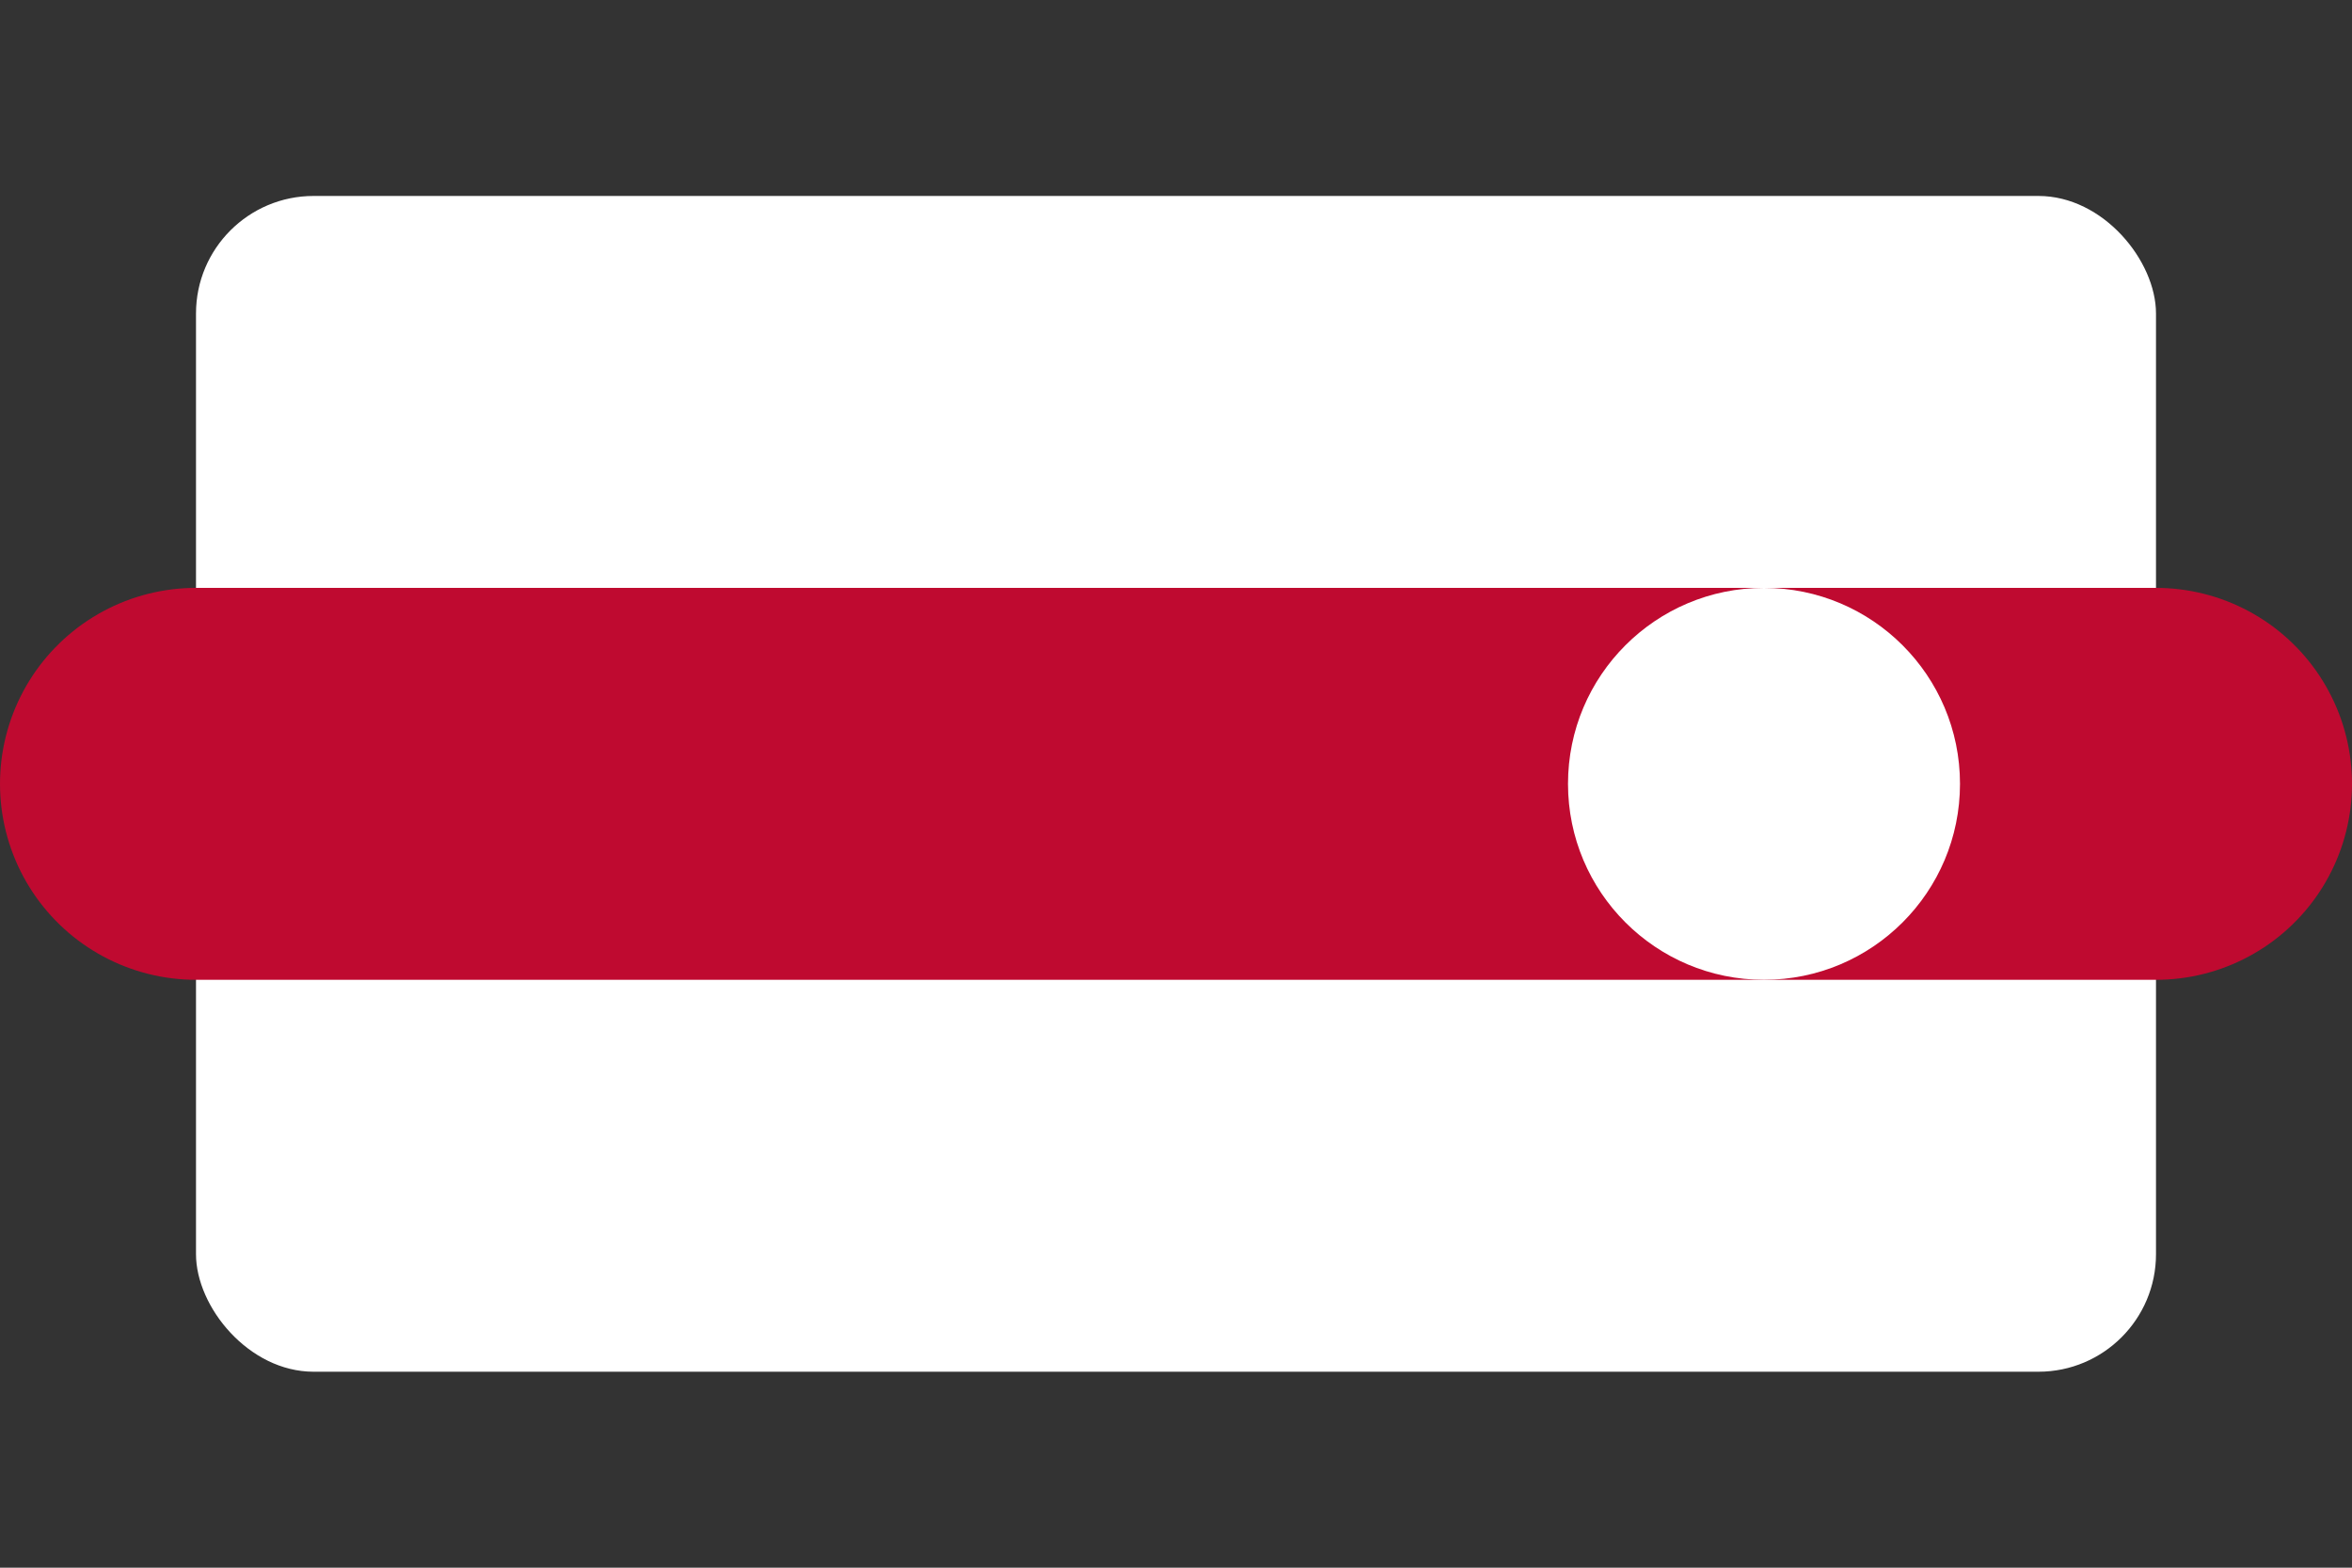
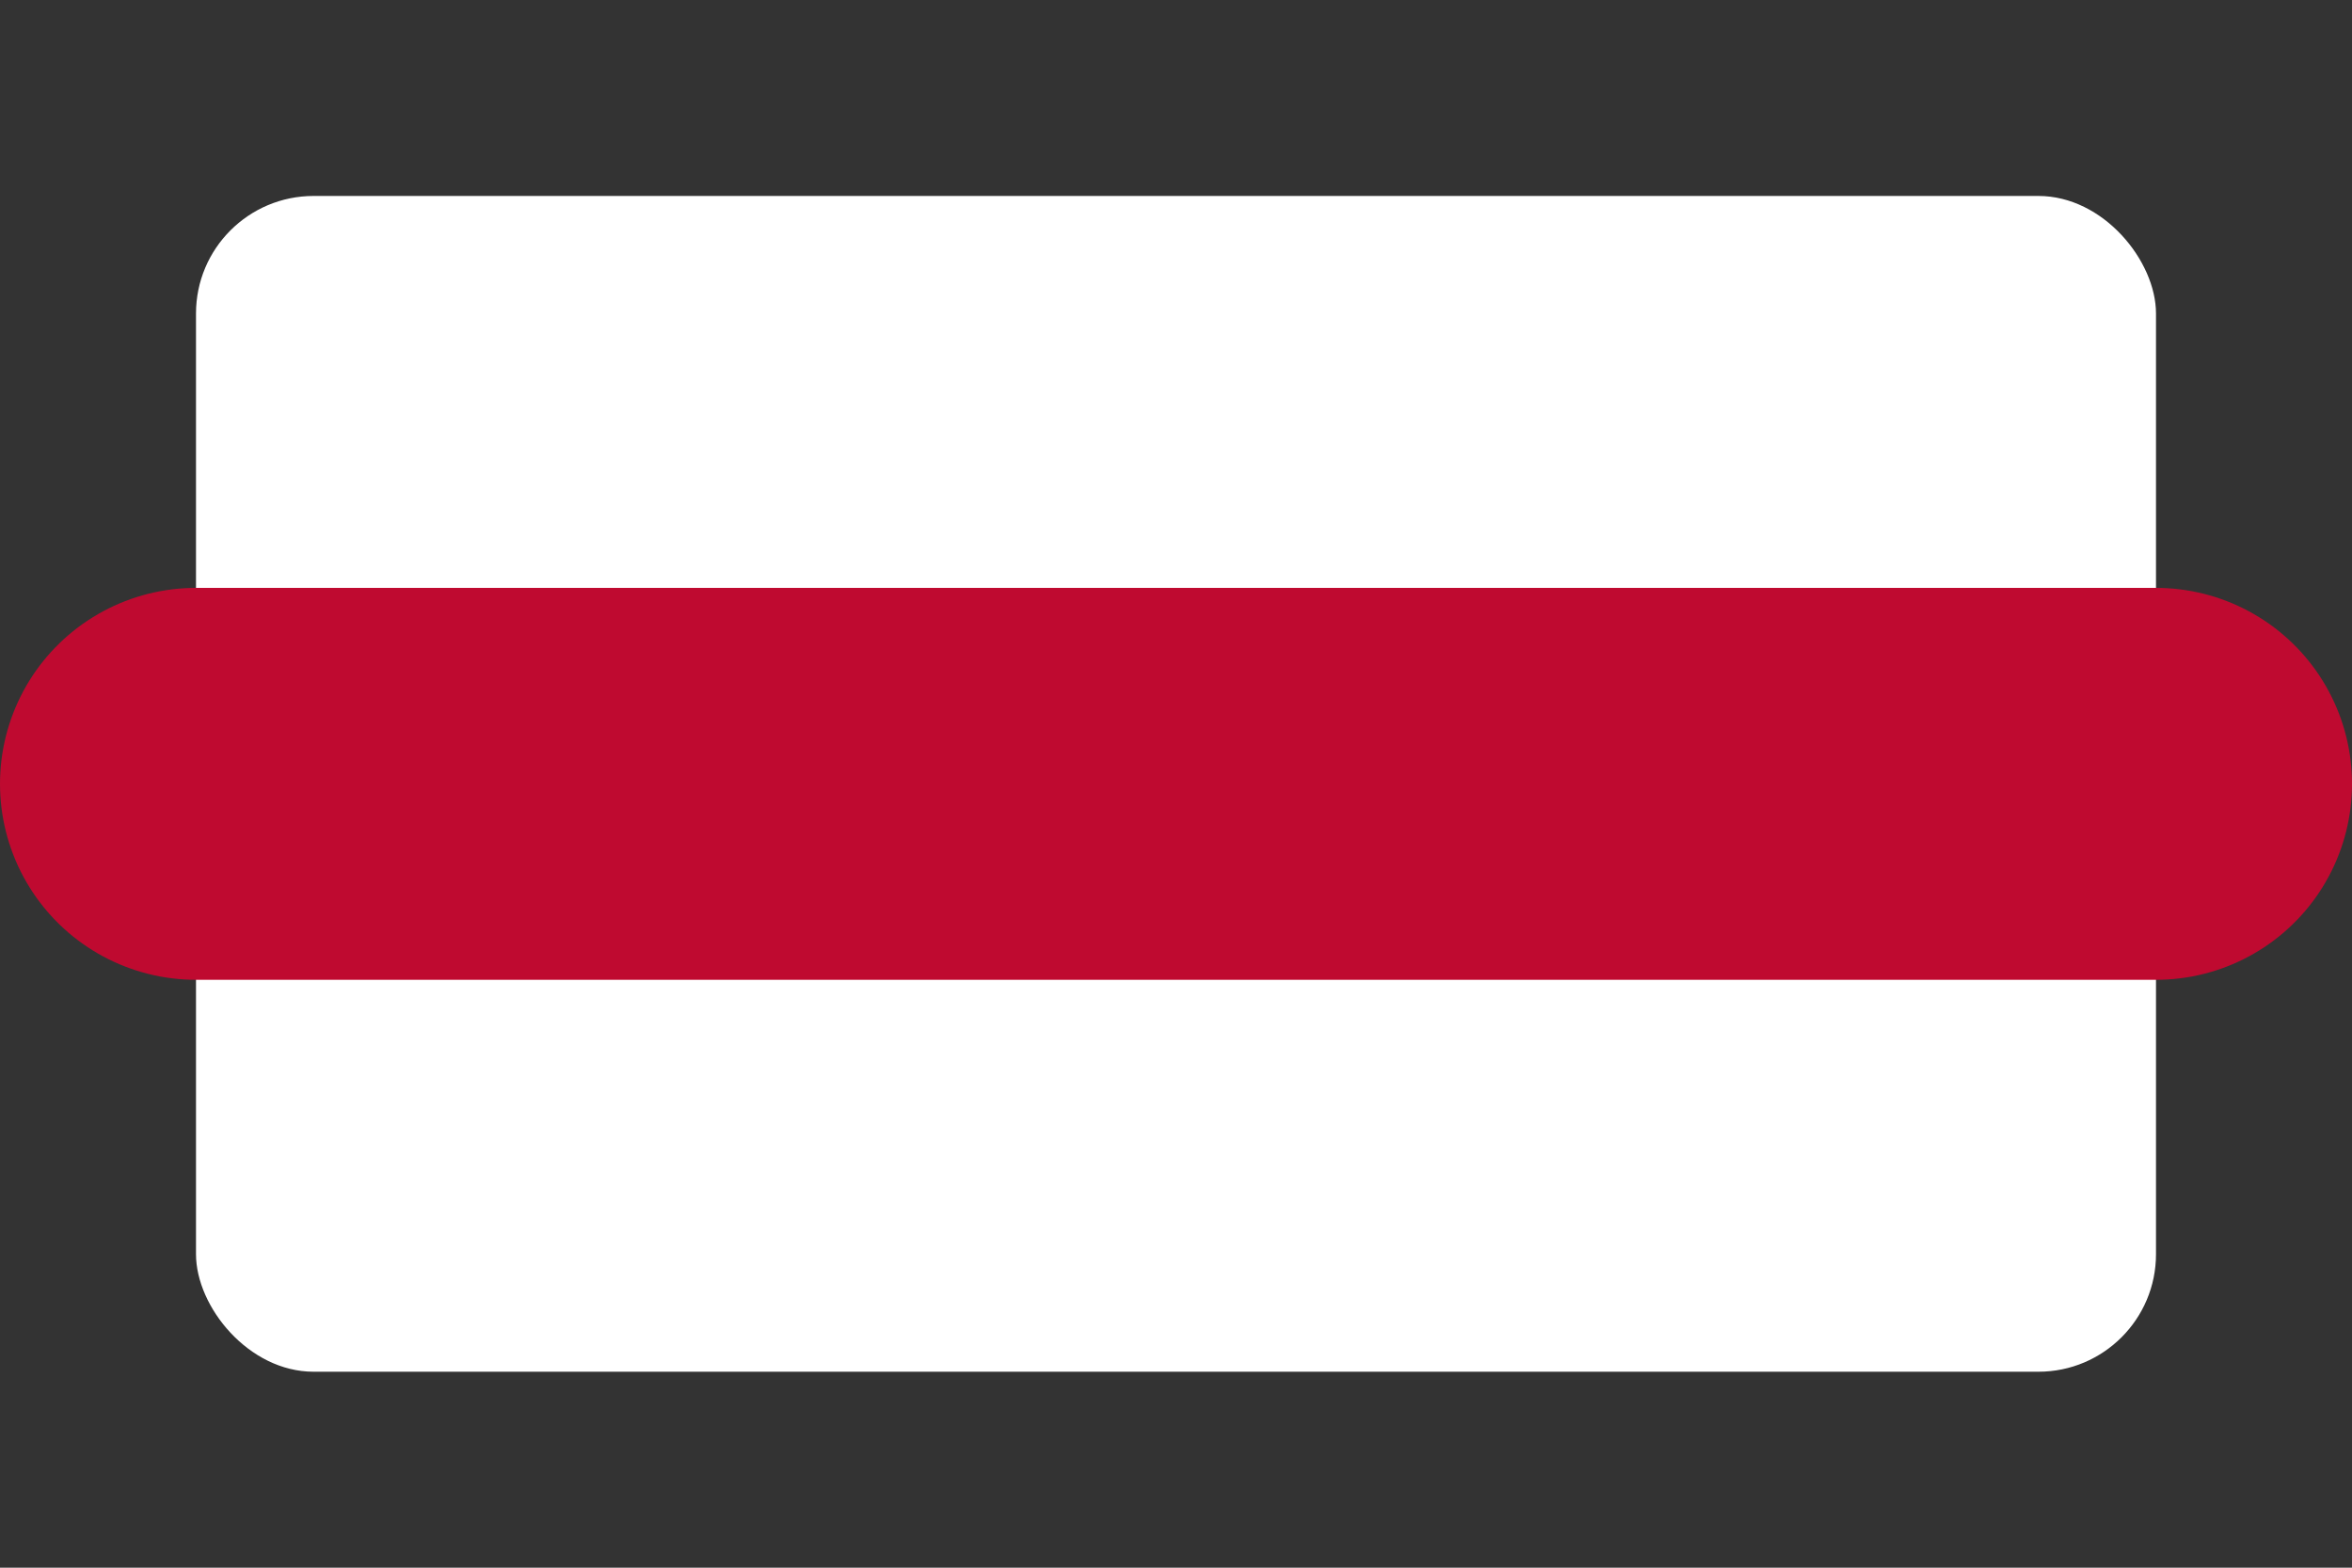
<svg xmlns="http://www.w3.org/2000/svg" width="60" height="40" viewBox="0 0 60 40" fill="none">
  <rect x="0" y="0" width="60" height="40" fill="#333333" stroke="none" />
  <rect x="5" y="5" width="50" height="30" rx="3" fill="white" />
  <path d="M5,20 L55,20" stroke="#BF0A30" stroke-width="10" stroke-linecap="round" />
-   <circle cx="45" cy="20" r="5" fill="white" />
</svg>